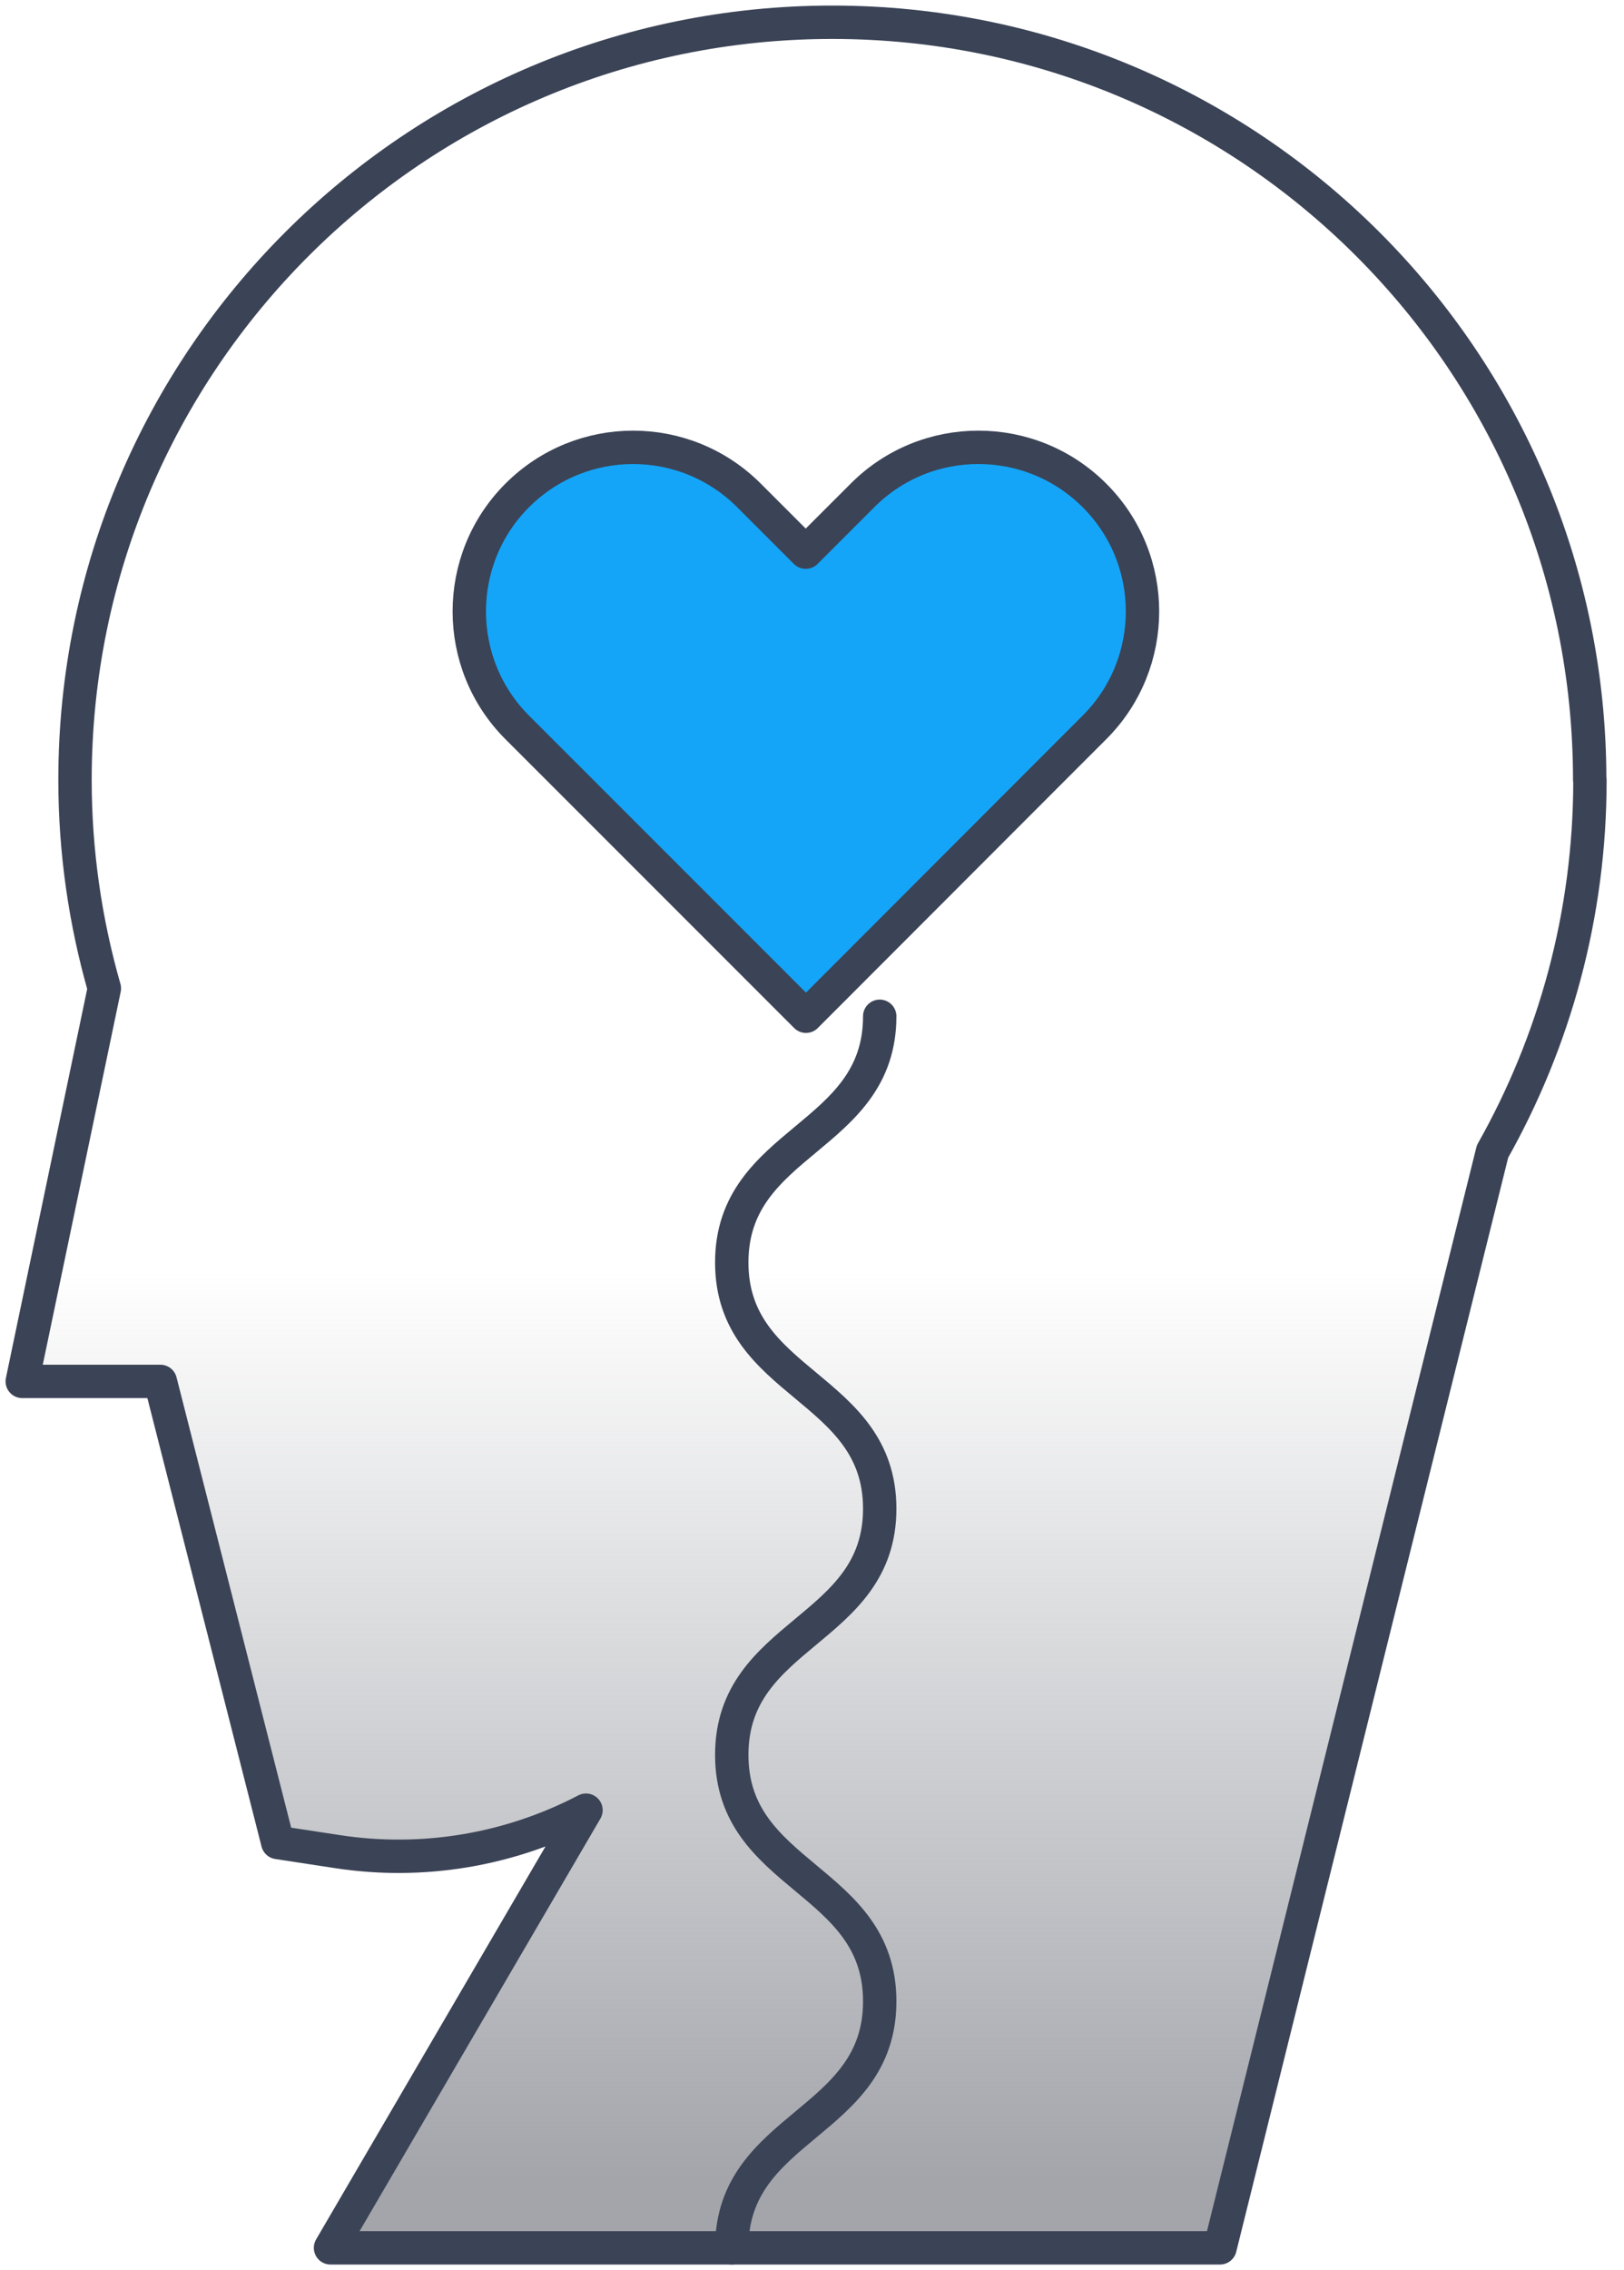
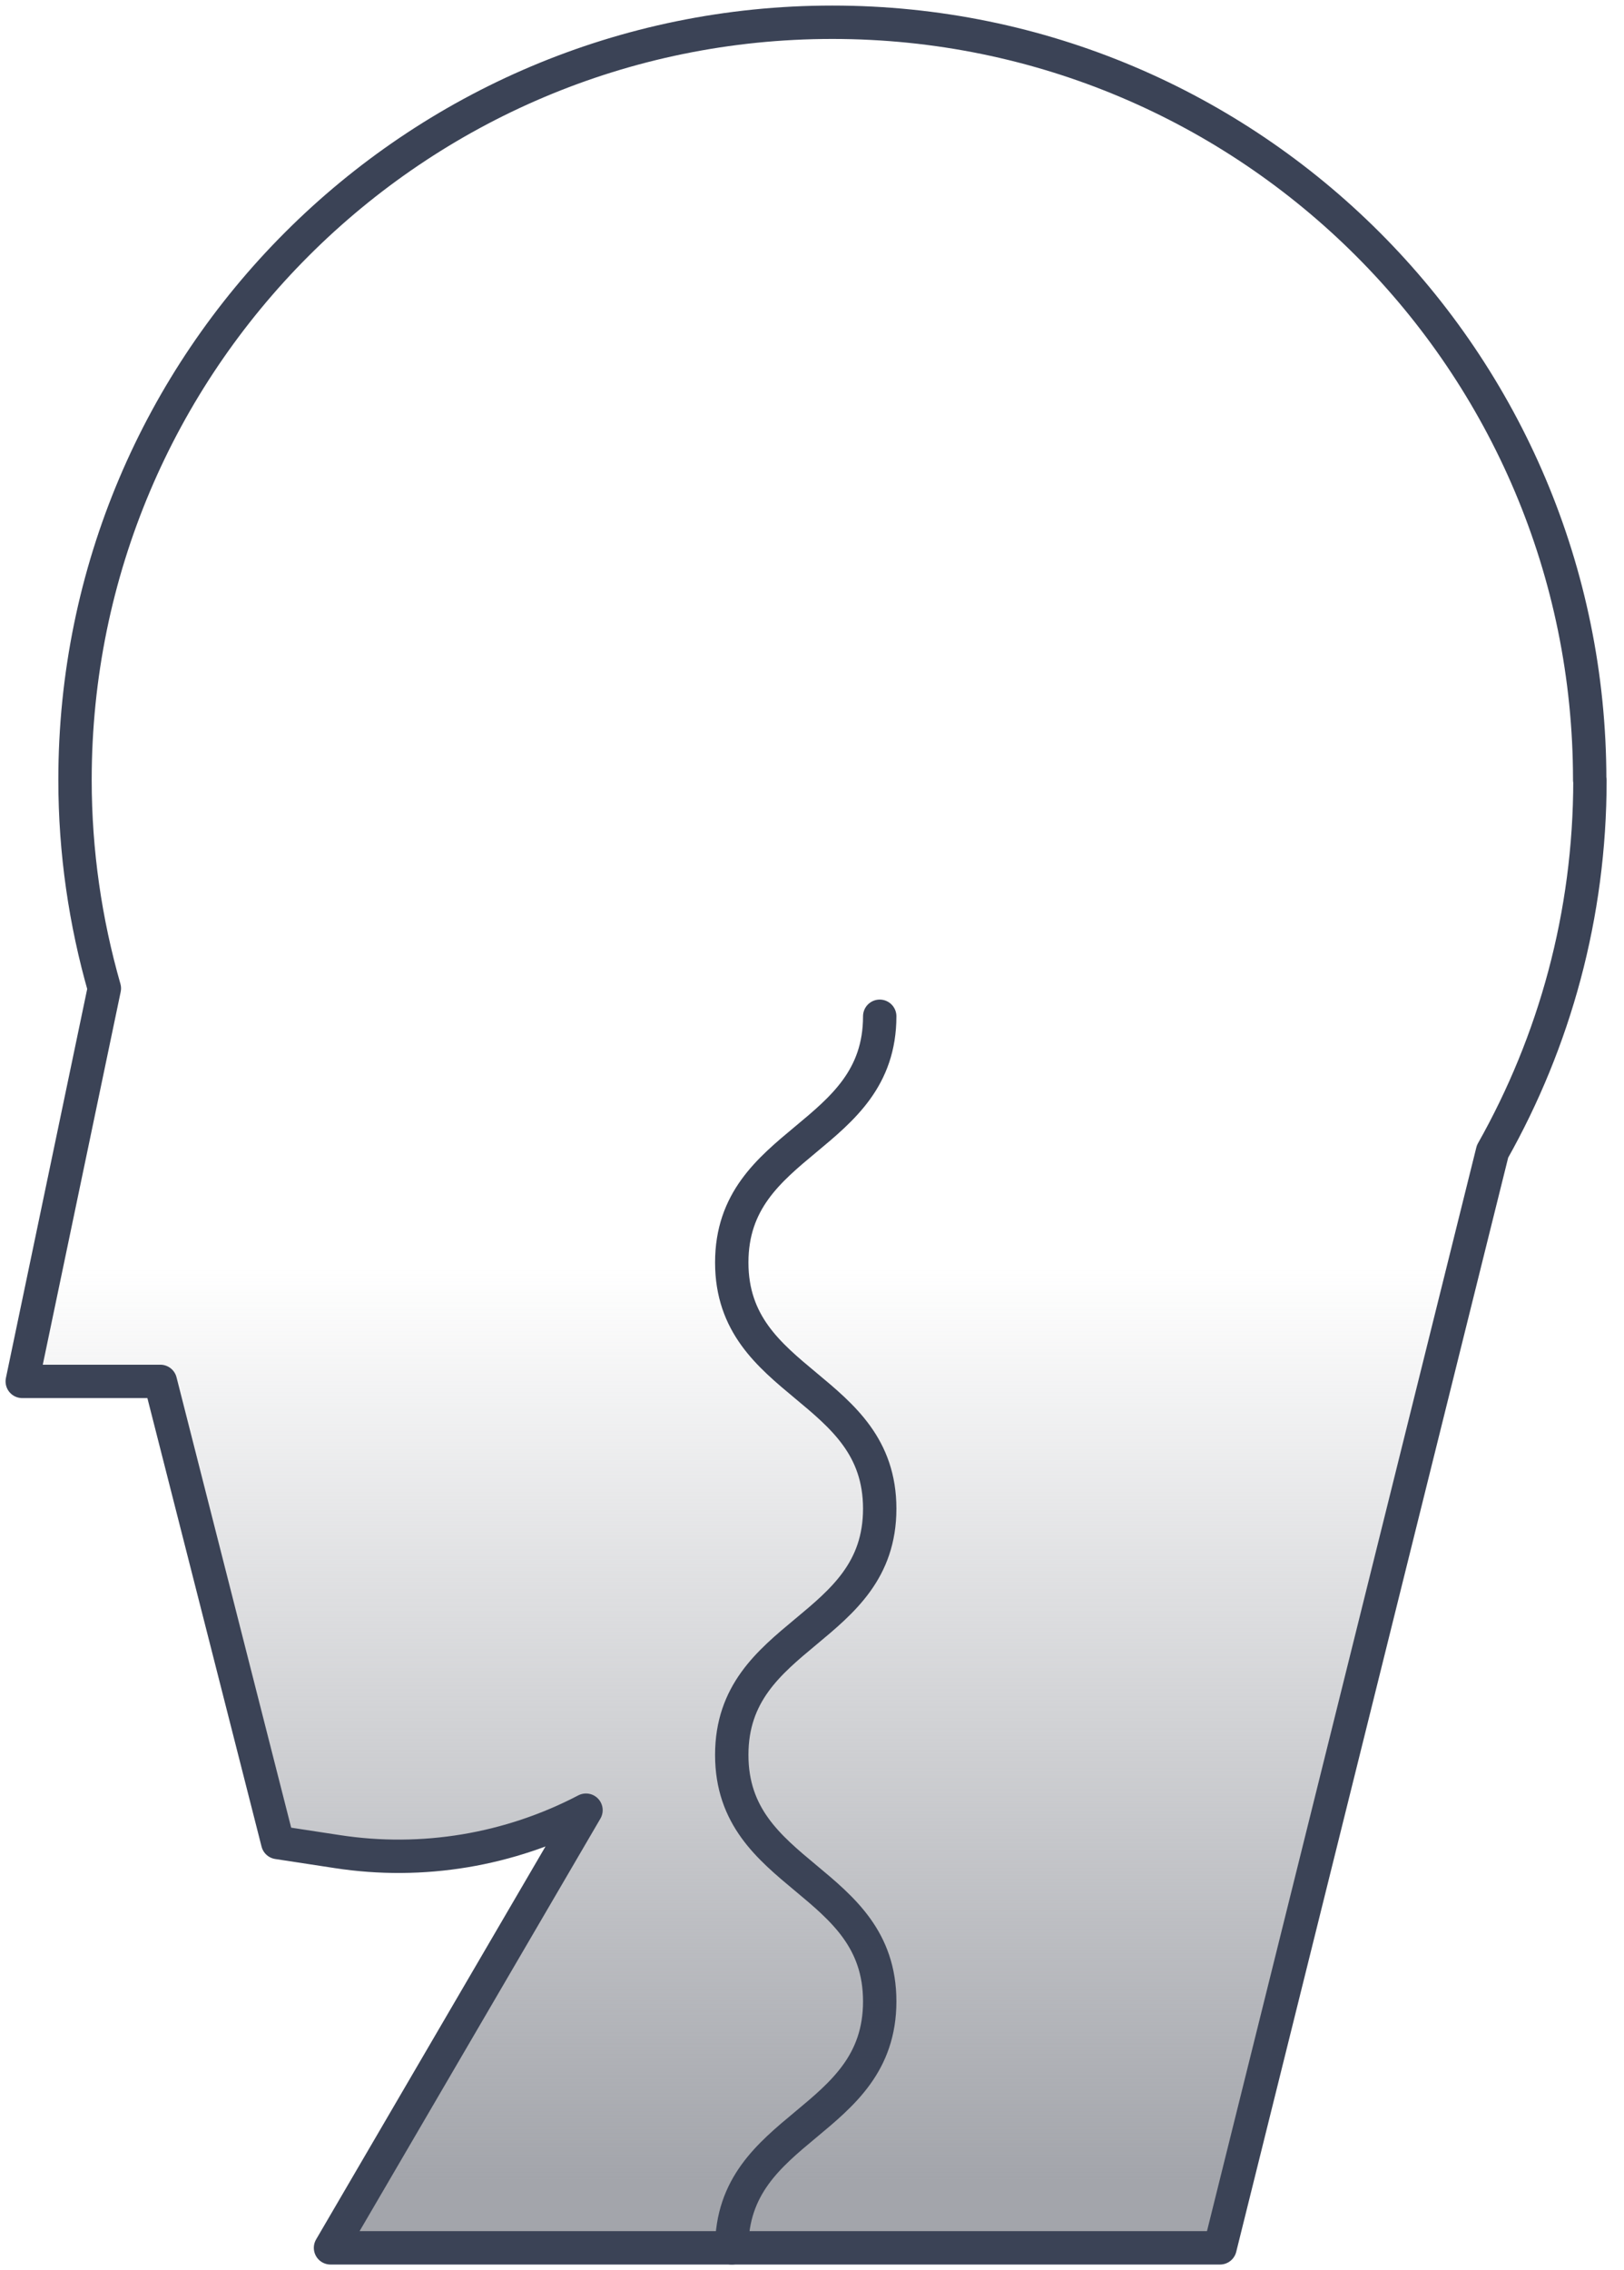
<svg xmlns="http://www.w3.org/2000/svg" width="73" height="102" viewBox="0 0 73 102" fill="none">
  <path d="M71.458 35.043C71.458 16.242 56.216 1 37.415 1C18.614 1 3.372 16.242 3.372 35.043C3.372 38.291 3.838 41.428 4.691 44.41L1 62.069H7.208L12.484 82.787L15.167 83.197C18.991 83.785 22.904 83.131 26.341 81.335L14.857 101H54.841L67.09 51.737C69.873 46.804 71.469 41.117 71.469 35.054L71.458 35.043Z" fill="url(#paint0_linear_1246_19673)" />
  <path d="M71.458 35.043C71.458 16.242 56.216 1 37.415 1C18.614 1 3.372 16.242 3.372 35.043C3.372 38.291 3.838 41.428 4.691 44.41L1 62.069H7.208L12.484 82.787L15.167 83.197C18.991 83.785 22.904 83.131 26.341 81.335L14.857 101H54.841L67.09 51.737C69.873 46.804 71.469 41.117 71.469 35.054L71.458 35.043Z" stroke="#3B4356" stroke-width="1.5" stroke-linecap="round" stroke-linejoin="round" />
-   <path d="M49.199 32.682L46.65 35.231L36.229 45.662L25.798 35.231L23.248 32.682C20.377 29.811 20.377 25.133 23.248 22.262C24.69 20.82 26.574 20.1 28.459 20.1C30.343 20.1 32.228 20.82 33.669 22.262L36.218 24.811L38.768 22.262C41.639 19.379 46.317 19.379 49.199 22.262C52.081 25.144 52.07 29.811 49.199 32.682Z" fill="#14A5F8" />
-   <path d="M49.199 32.682L46.65 35.231L36.229 45.662L25.798 35.231L23.248 32.682C20.377 29.811 20.377 25.133 23.248 22.262C24.69 20.82 26.574 20.1 28.459 20.1C30.343 20.1 32.228 20.82 33.669 22.262L36.218 24.811L38.768 22.262C41.639 19.379 46.317 19.379 49.199 22.262C52.081 25.144 52.07 29.811 49.199 32.682Z" stroke="#3B4356" stroke-width="1.5" stroke-linecap="round" stroke-linejoin="round" />
  <path d="M39.544 45.663C39.544 51.194 32.893 51.194 32.893 56.726C32.893 62.257 39.544 62.257 39.544 67.789C39.544 73.32 32.893 73.32 32.893 78.852C32.893 84.383 39.544 84.383 39.544 89.926C39.544 95.469 32.893 95.457 32.893 101" stroke="#3B4356" stroke-width="1.5" stroke-linecap="round" stroke-linejoin="round" />
  <defs>
    <linearGradient id="paint0_linear_1246_19673" x1="36.218" y1="101" x2="36.218" y2="1" gradientUnits="userSpaceOnUse">
      <stop offset="0.03" stop-color="#A3A5AB" />
      <stop offset="0.44" stop-color="#A3A5AB" stop-opacity="0" />
    </linearGradient>
  </defs>
</svg>